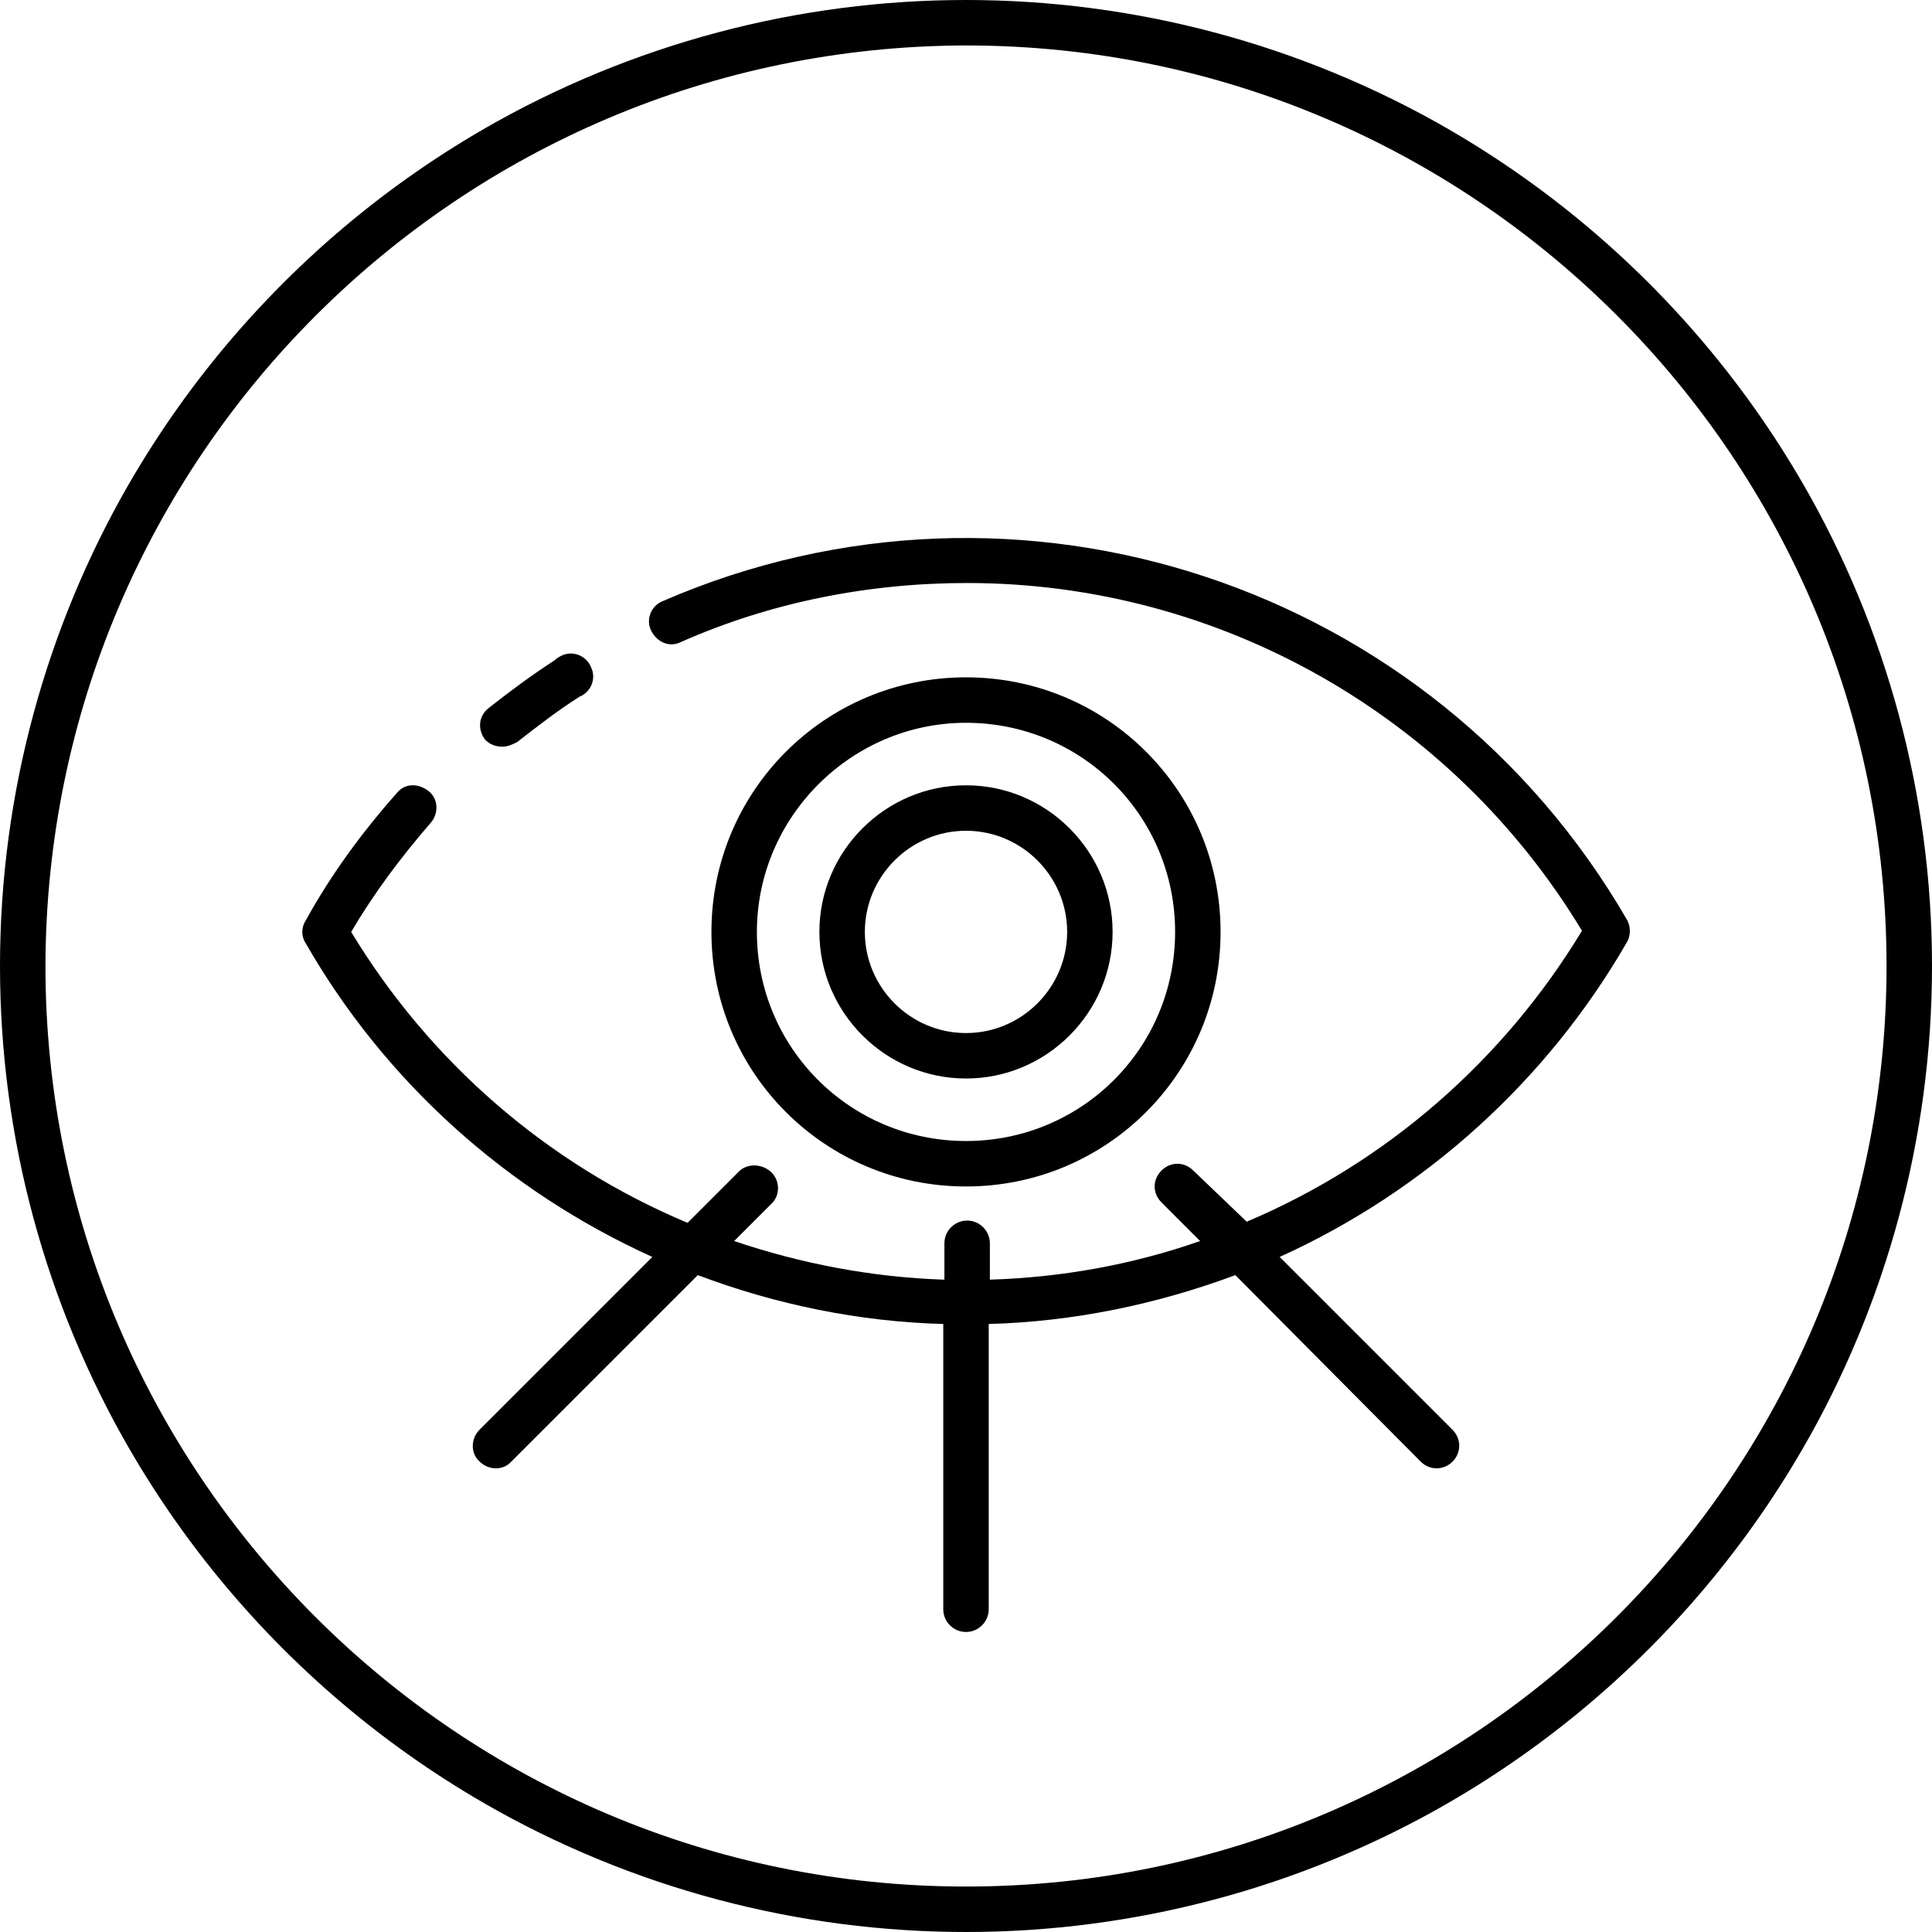
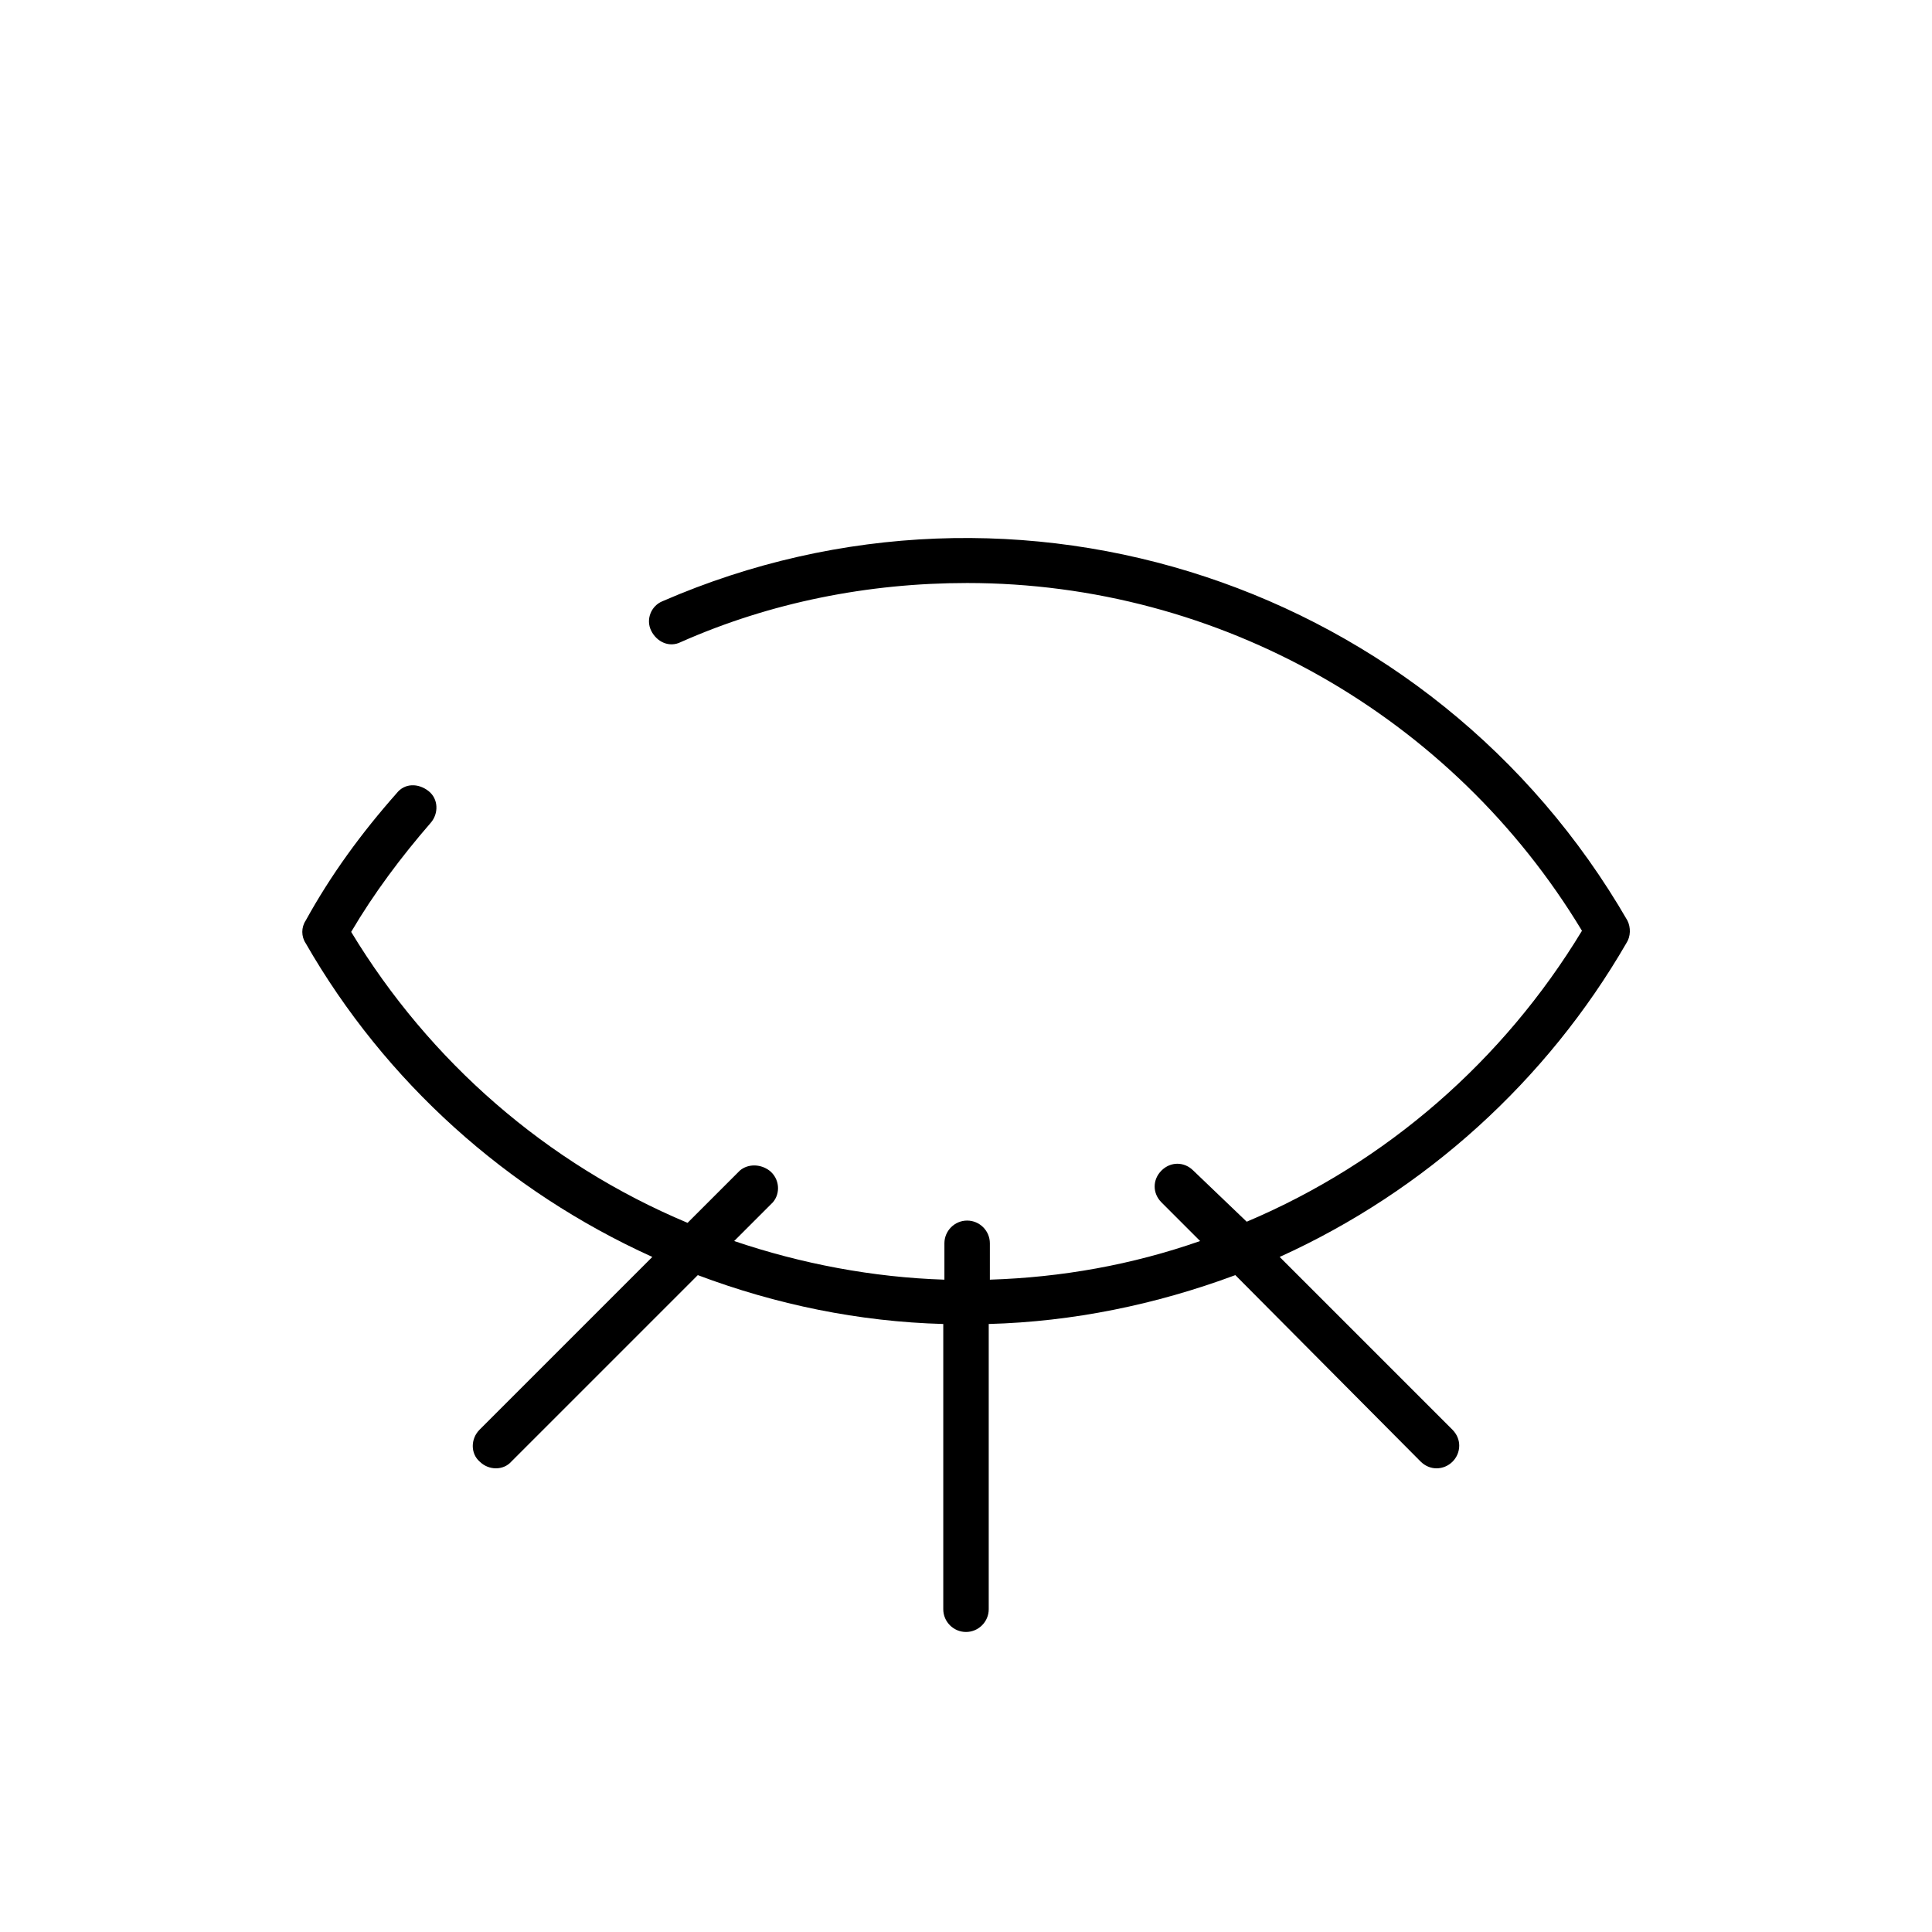
<svg xmlns="http://www.w3.org/2000/svg" xmlns:xlink="http://www.w3.org/1999/xlink" version="1.1" id="Ebene_1" x="0px" y="0px" viewBox="0 0 170 170" style="enable-background:new 0 0 170 170;" xml:space="preserve">
  <style type="text/css">
	.st0{clip-path:url(#SVGID_00000124872938991631474660000011849773342784419476_);}
</style>
  <g>
    <defs>
      <circle id="SVGID_1_" cx="85" cy="85" r="85" />
    </defs>
    <clipPath id="SVGID_00000012462491909520291000000001067899288722476180_">
      <use xlink:href="#SVGID_1_" style="overflow:visible;" />
    </clipPath>
    <g style="clip-path:url(#SVGID_00000012462491909520291000000001067899288722476180_);">
-       <path d="M85,4c44.7,0,81,36.3,81,81s-36.3,81-81,81S4,129.7,4,85C4.1,40.3,40.3,4.1,85,4 M85,0C38.1,0,0,38.1,0,85s38.1,85,85,85    s85-38.1,85-85S131.9,0,85,0z" />
      <path d="M143.2,81c-17.1-29.6-53.6-41.7-84.9-28.1c-1,0.4-1.5,1.6-1,2.6s1.6,1.5,2.6,1c7.9-3.5,16.5-5.2,25.2-5.2    c22.2,0,42.7,11.7,54.1,30.6c-6.9,11.4-17.2,20.4-29.5,25.6L105,103c-0.8-0.8-2-0.8-2.8,0s-0.8,2,0,2.8l3.4,3.4    c-6,2.1-12.2,3.2-18.5,3.4v-3.2c0-1.1-0.9-2-2-2s-2,0.9-2,2v3.2c-6.3-0.2-12.6-1.4-18.5-3.4l3.4-3.4c0.7-0.8,0.6-2.1-0.3-2.8    c-0.8-0.6-1.9-0.6-2.6,0l-4.6,4.6C48.1,102.4,37.8,93.4,30.9,82c2-3.4,4.4-6.6,7-9.6c0.7-0.8,0.7-2.1-0.2-2.8s-2.1-0.7-2.8,0.2    c-3.1,3.5-5.8,7.2-8,11.2c-0.4,0.6-0.4,1.4,0,2c7,12.2,17.7,21.8,30.5,27.6l-15.2,15.2c-0.8,0.8-0.8,2.1,0,2.8    c0.8,0.8,2.1,0.8,2.8,0l16.4-16.4c6.9,2.6,14.2,4.1,21.6,4.3v25.1c0,1.1,0.9,2,2,2s2-0.9,2-2v-25.1c7.4-0.2,14.7-1.7,21.7-4.3    l16.3,16.4c0.4,0.4,0.9,0.6,1.4,0.6c1.1,0,2-0.9,2-2c0-0.5-0.2-1-0.6-1.4l-15.2-15.2c12.8-5.8,23.5-15.5,30.5-27.6    C143.5,82.4,143.5,81.6,143.2,81z" />
-       <path d="M44.2,65.7c0.5,0,0.9-0.2,1.3-0.4c1.8-1.4,3.6-2.8,5.5-4c1-0.4,1.5-1.6,1-2.6c-0.4-1-1.6-1.5-2.6-1    c-0.2,0.1-0.4,0.2-0.6,0.4c-2,1.3-3.9,2.7-5.8,4.2c-0.9,0.7-1,1.9-0.3,2.8C43.1,65.5,43.6,65.7,44.2,65.7L44.2,65.7z" />
-       <path d="M85,104.4c12.4,0,22.4-10,22.4-22.4S97.4,59.6,85,59.6S62.6,69.6,62.6,82C62.6,94.4,72.6,104.4,85,104.4z M85,63.6    c10.2,0,18.4,8.2,18.4,18.4s-8.2,18.4-18.4,18.4S66.6,92.2,66.6,82l0,0C66.6,71.9,74.9,63.6,85,63.6z" />
-       <path d="M85,94.9c7.1,0,12.9-5.8,12.9-12.9S92.1,69.1,85,69.1S72.1,74.9,72.1,82l0,0C72.1,89.1,77.9,94.9,85,94.9z M85,73.1    c4.9,0,8.9,4,8.9,8.9s-4,8.9-8.9,8.9s-8.9-4-8.9-8.9l0,0C76.1,77.1,80.1,73.1,85,73.1z" />
    </g>
  </g>
</svg>